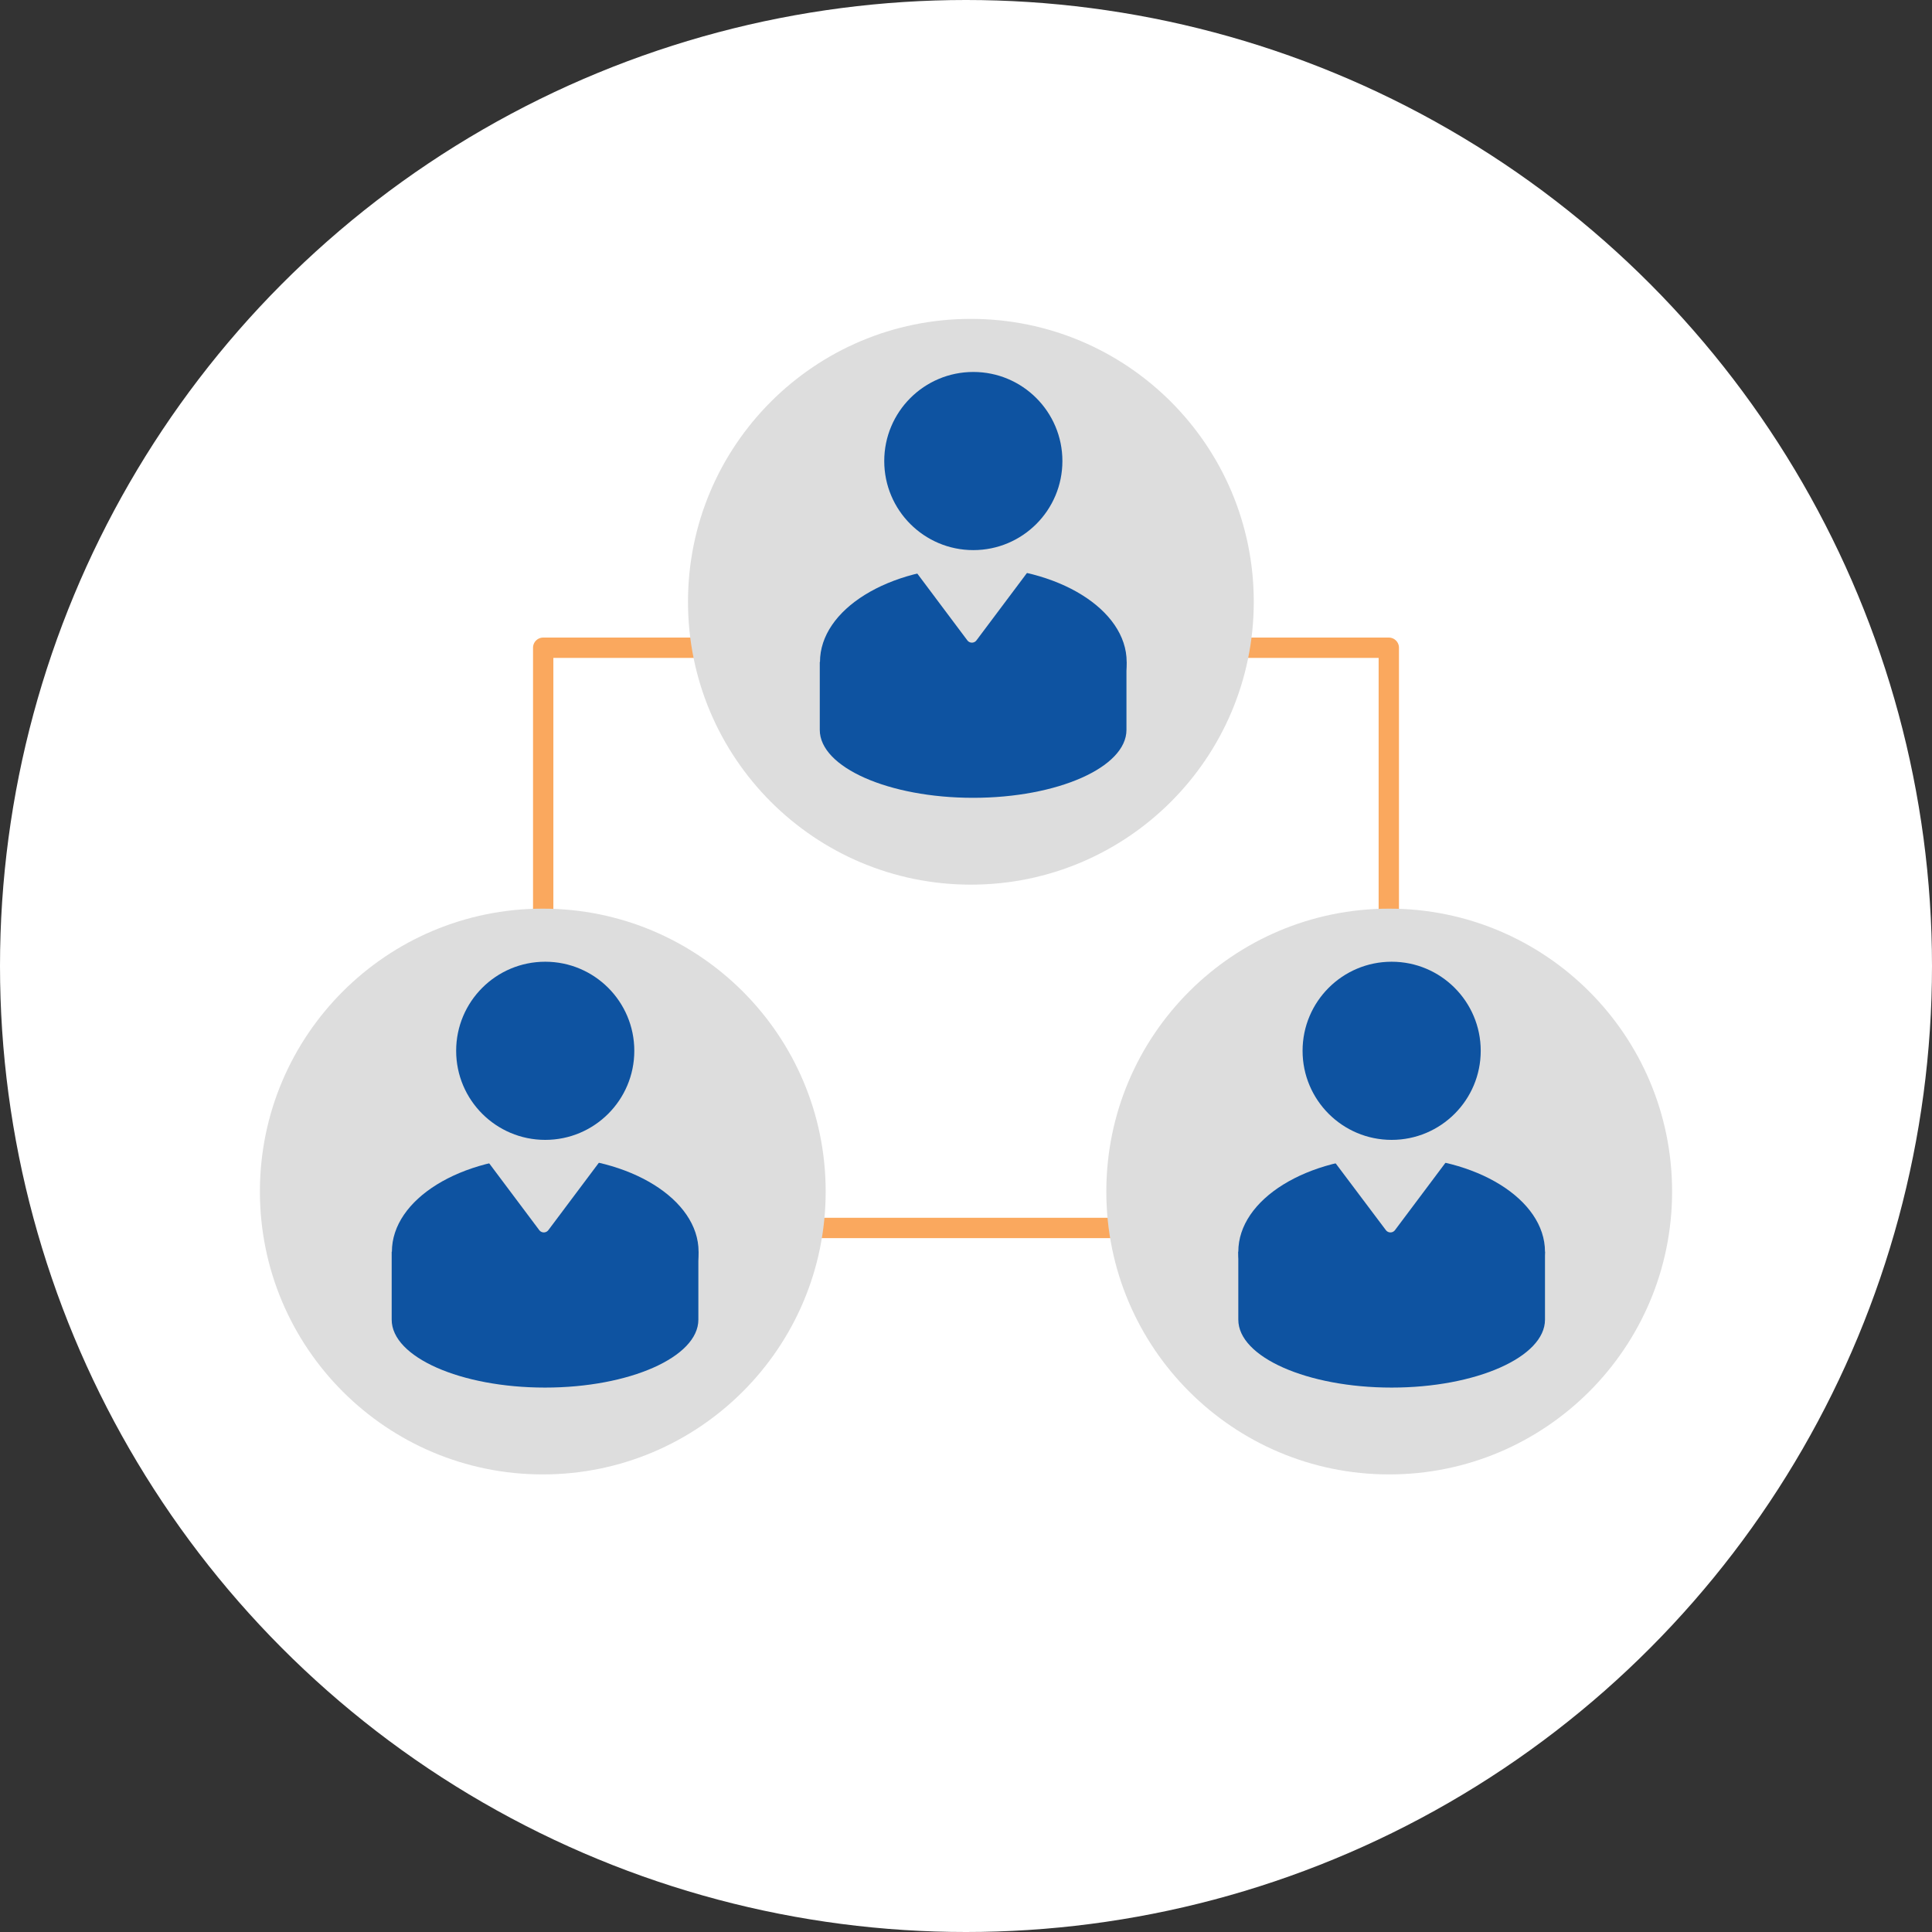
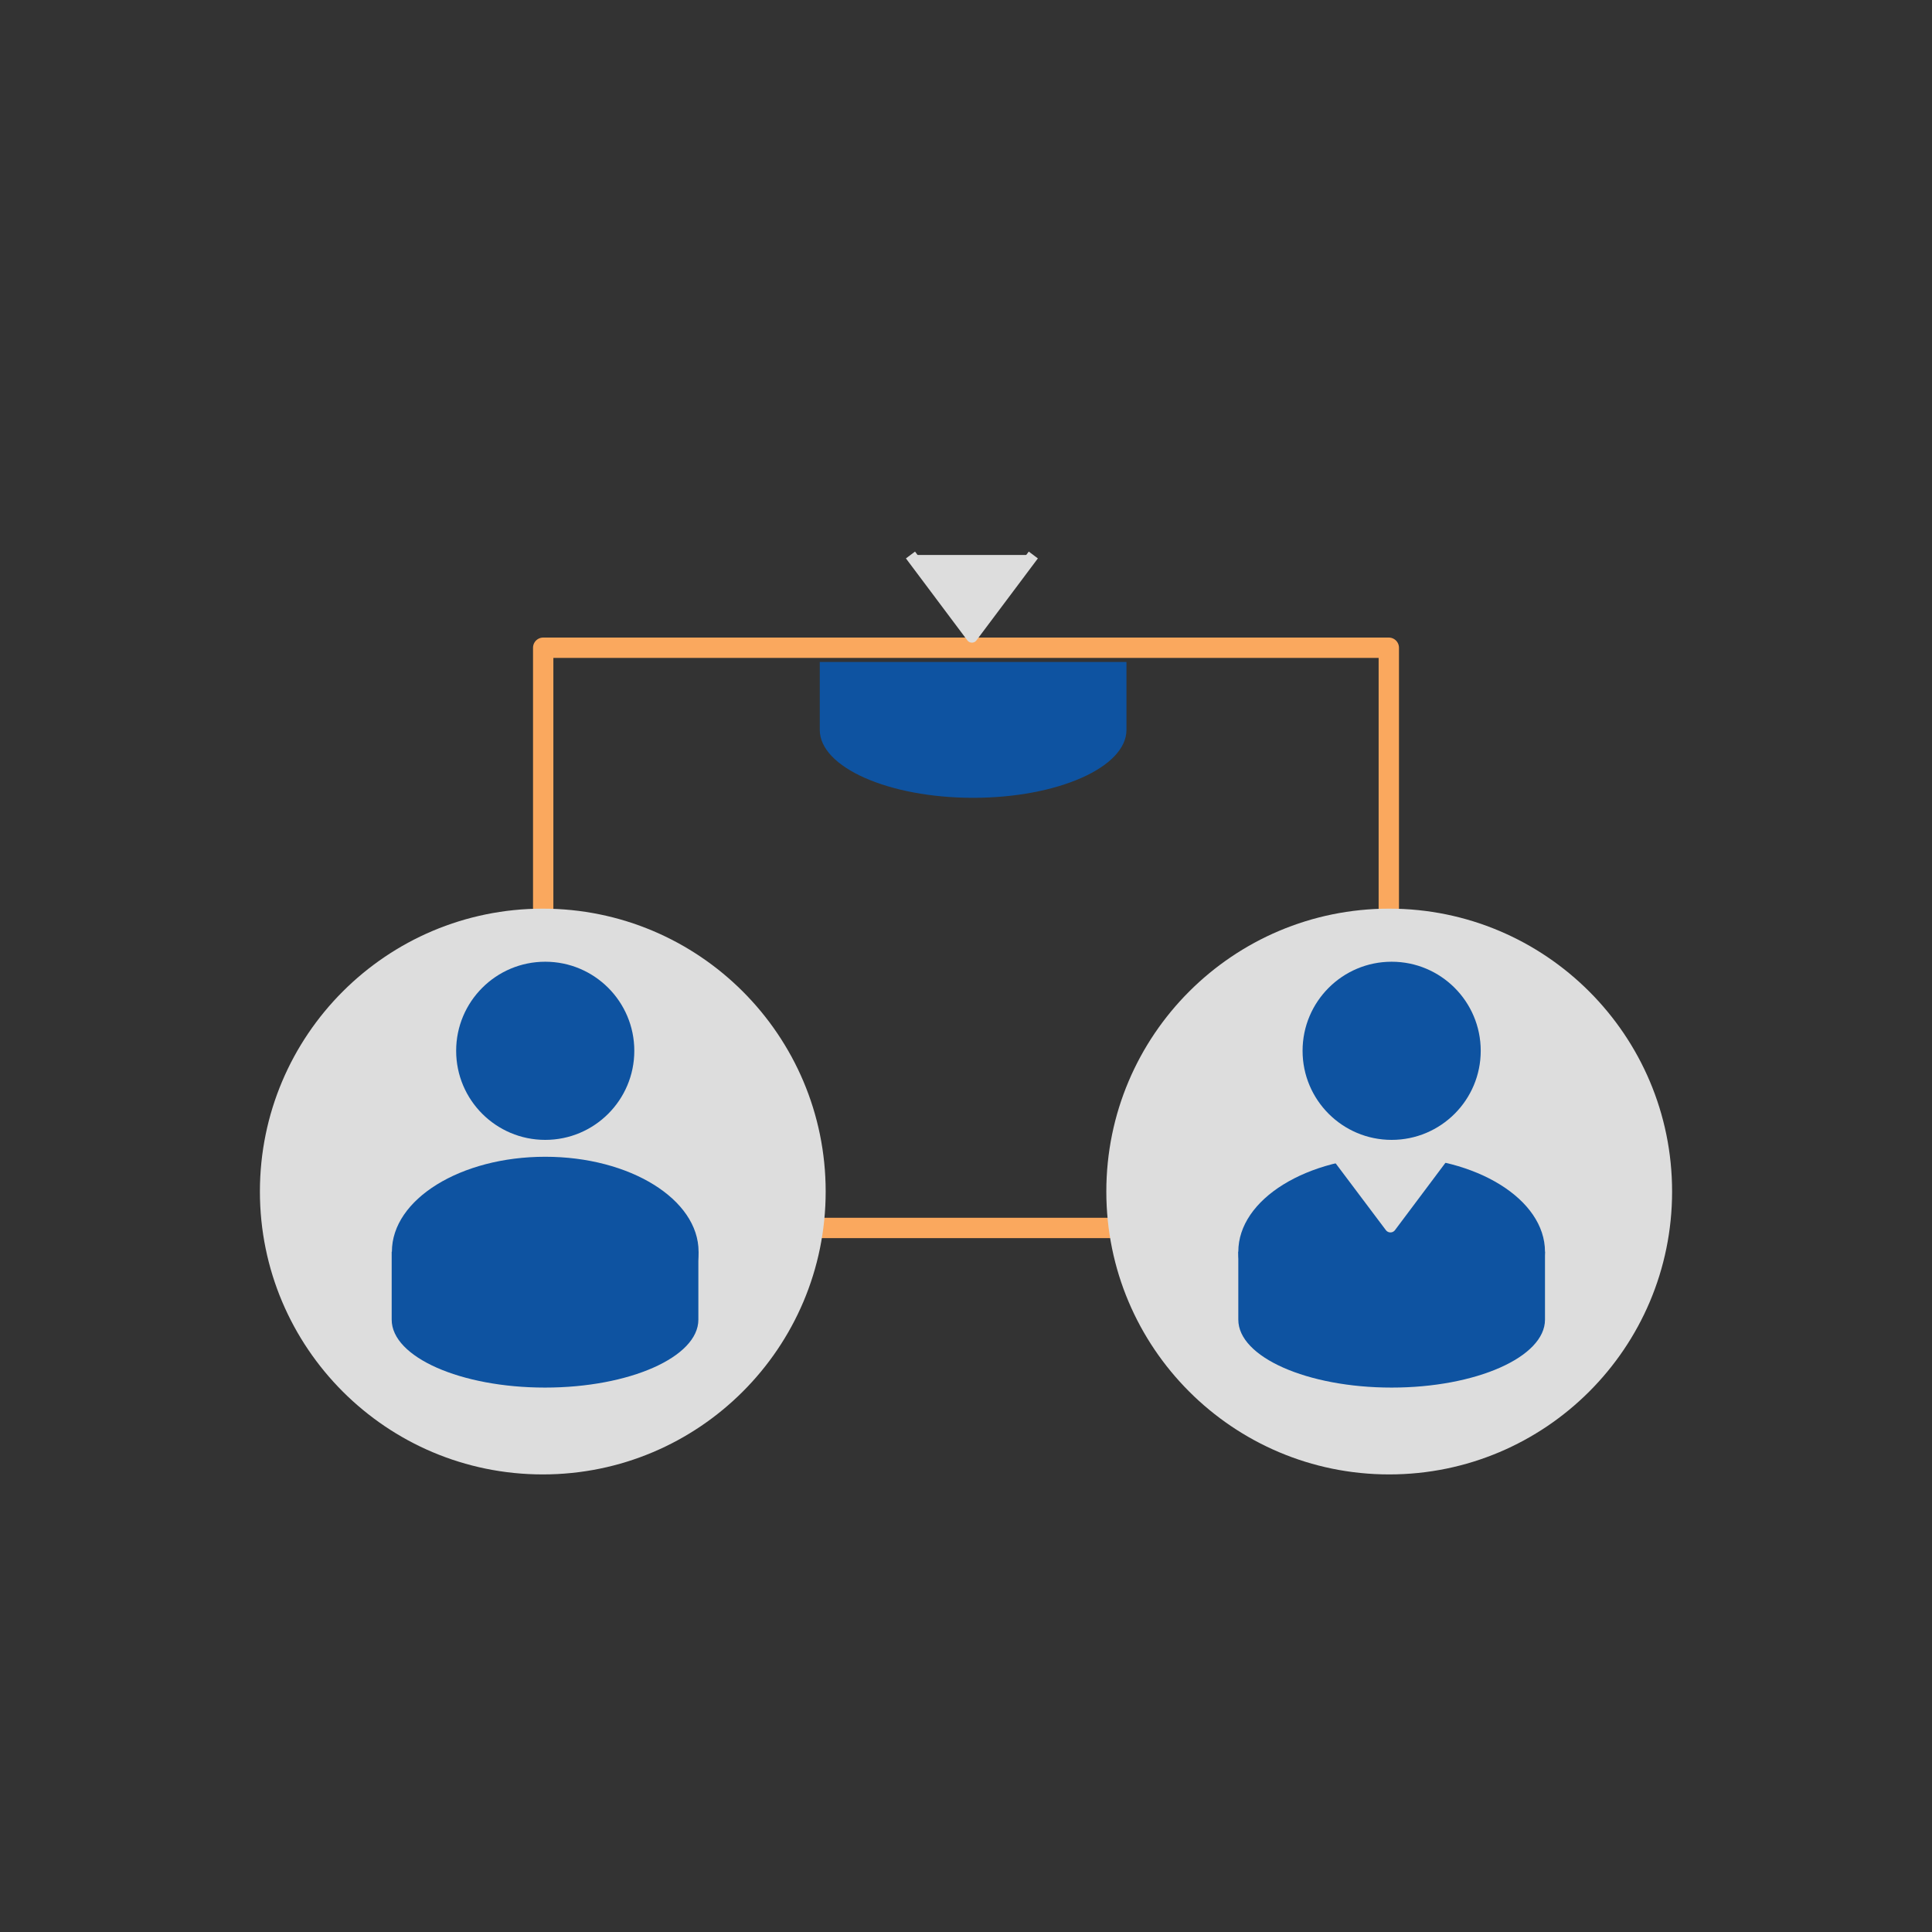
<svg xmlns="http://www.w3.org/2000/svg" viewBox="0 0 95 95">
  <rect x="0" y="0" width="95" height="95" fill="#333333" stroke="none" />
  <defs>
    <style>.d{stroke:#faa85e;stroke-linecap:round;}.d,.e{fill:none;}.d,.f{stroke-linejoin:round;}.e{stroke:#606060;stroke-miterlimit:10;stroke-width:.75px;}.f{stroke:#ddd;stroke-width:.56px;}.f,.g{fill:#ddd;}.h{fill:#0e53a1;}.h,.g,.i{stroke-width:0px;}.i{fill:#fff;}</style>
  </defs>
  <g id="a">
-     <circle class="i" cx="47.5" cy="47.5" r="47.5" />
    <rect class="d" x="26.71" y="31.85" width="41.58" height="28.53" />
-     <circle class="g" cx="47.74" cy="29.59" r="13.91" />
-     <circle class="h" cx="47.86" cy="22.67" r="4.38" />
-     <ellipse class="h" cx="47.86" cy="32.55" rx="7.54" ry="4.67" />
    <path class="h" d="M55.39,32.55v3.34c0,1.84-3.39,3.34-7.54,3.34s-7.54-1.5-7.54-3.34v-3.34" />
    <polyline class="f" points="44.77 27.29 47.79 31.32 50.81 27.29" />
    <circle class="g" cx="26.69" cy="58.59" r="13.91" />
    <circle class="h" cx="26.81" cy="51.67" r="4.38" />
    <ellipse class="h" cx="26.81" cy="61.55" rx="7.54" ry="4.67" />
    <path class="h" d="M34.34,61.55v3.34c0,1.84-3.39,3.34-7.54,3.34s-7.54-1.5-7.54-3.34v-3.34" />
-     <polyline class="f" points="23.72 56.29 26.74 60.32 29.76 56.29" />
    <circle class="g" cx="68.31" cy="58.59" r="13.91" />
    <circle class="h" cx="68.43" cy="51.67" r="4.38" />
    <ellipse class="h" cx="68.43" cy="61.55" rx="7.54" ry="4.67" />
    <path class="h" d="M75.97,61.55v3.34c0,1.84-3.39,3.34-7.54,3.34s-7.54-1.5-7.54-3.34v-3.34" />
    <polyline class="f" points="65.34 56.29 68.37 60.32 71.39 56.29" />
  </g>
  <g id="c">
    <rect class="e" x="-273" y="-485" width="1024" height="7322" />
  </g>
</svg>